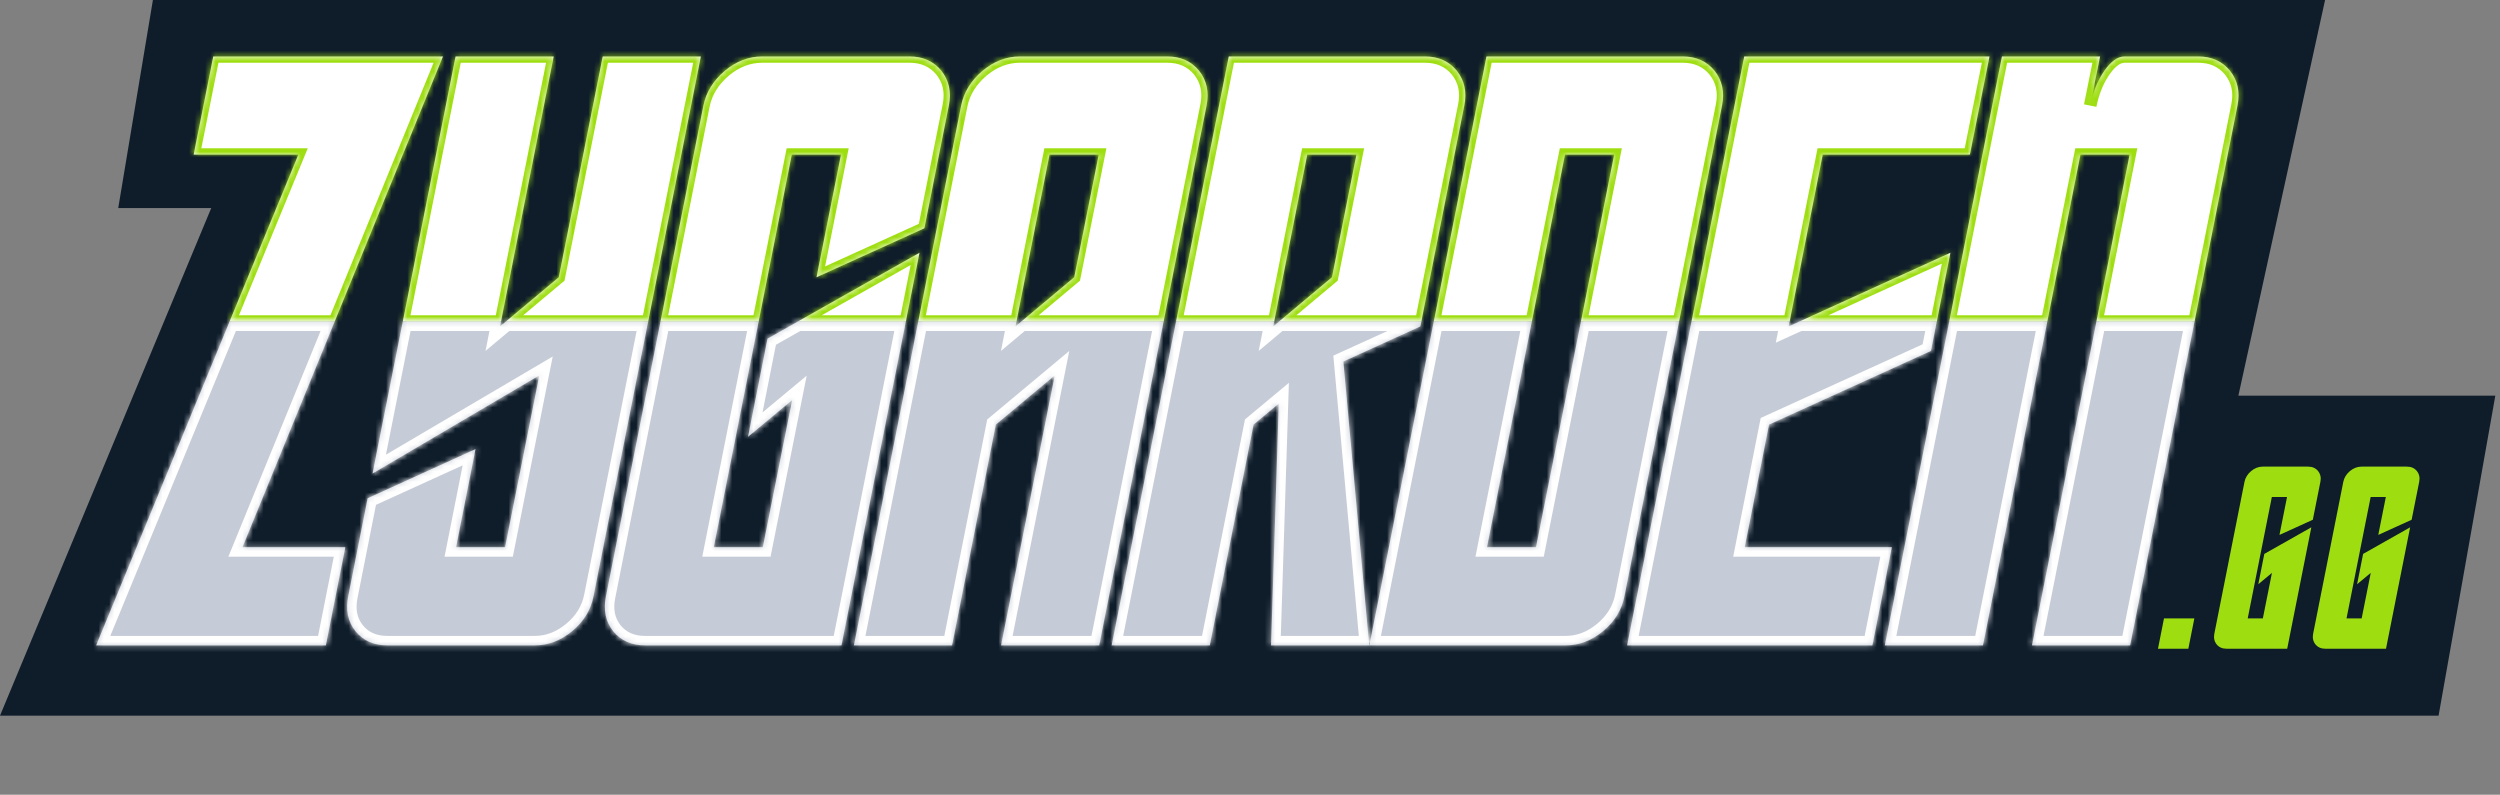
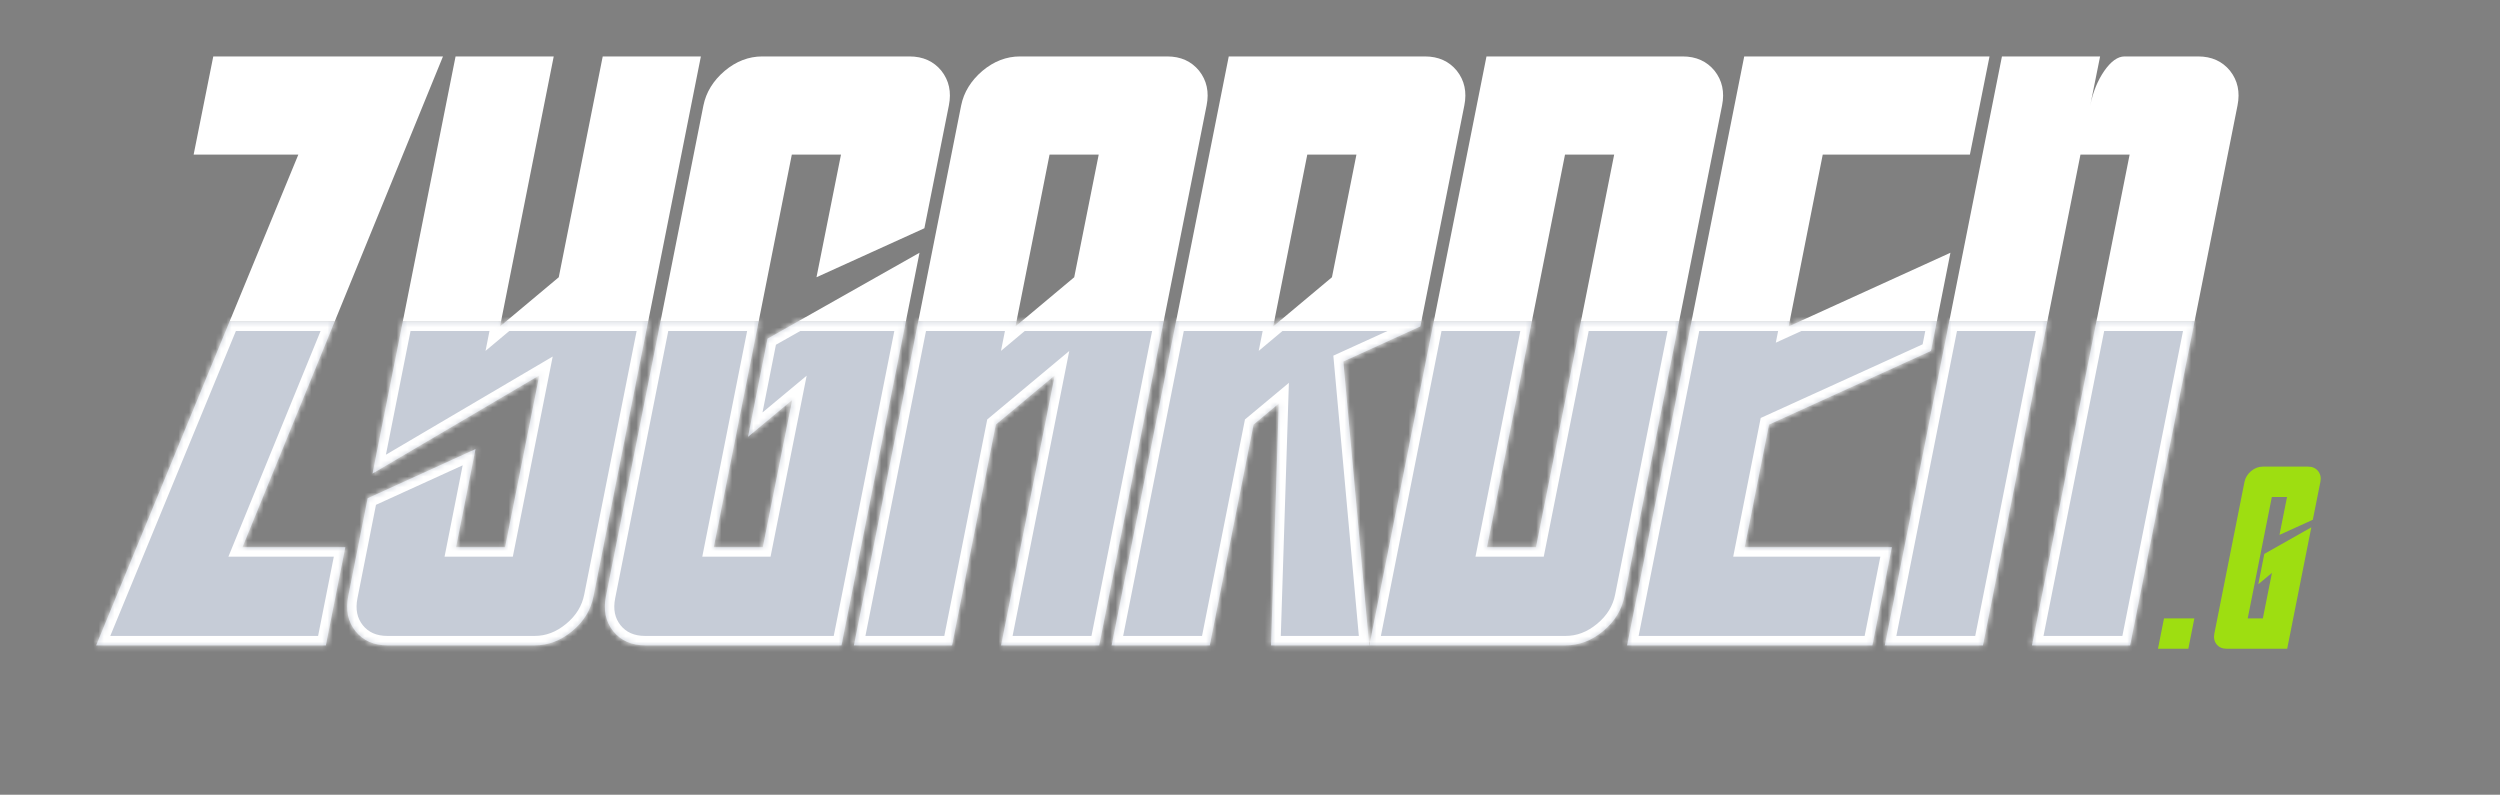
<svg xmlns="http://www.w3.org/2000/svg" fill="none" height="100%" overflow="visible" preserveAspectRatio="none" style="display: block;" viewBox="0 0 469.5 149.25" width="100%">
  <rect x="0" y="0" width="469.5" height="149.25" fill="#808080" stroke="none" />
  <g id="logo-zygarden">
    <g id="Logo">
-       <path d="M457.965 134.399H0L39.669 39.077H22.203L28.715 0H436.65L420.368 74.305H468.622L457.965 134.399Z" fill="#0F1D2B" id="Vector 18" />
      <g id="Subtract">
        <mask fill="white" id="path-2-inside-1_0_36">
-           <path d="M62.85 60.391H43.11L56.029 29.032H36.366L40.053 10.598H83.192L62.85 60.391ZM94.087 60.391H75.641L85.556 10.598H103.99L94.087 60.391ZM121.723 60.391H94.991L104.936 52.067L113.191 10.598H131.625L121.723 60.391ZM170.794 10.598C173.346 10.598 175.332 11.511 176.781 13.276C178.231 15.104 178.703 17.278 178.199 19.799L173.599 42.866L153.337 52.067L157.938 29.032H148.704L142.473 60.391H124.041L132.098 19.831C132.602 17.31 133.957 15.136 136.1 13.308C138.242 11.512 140.606 10.598 143.158 10.598H170.794ZM170.116 60.391H149.815L172.685 47.466L170.116 60.391ZM219.195 10.598C221.748 10.598 223.733 11.511 225.183 13.276C226.632 15.104 227.105 17.278 226.601 19.799L218.527 60.391H191.794L201.738 52.067L206.339 29.032H197.107L190.889 60.391H172.442L180.499 19.831C181.003 17.31 182.359 15.136 184.501 13.308C186.644 11.512 189.007 10.598 191.56 10.598H219.195ZM267.597 10.598C270.149 10.598 272.135 11.511 273.584 13.276C275.034 15.104 275.506 17.278 275.002 19.799L266.927 60.391H240.195L250.14 52.067L254.74 29.032H245.508L239.29 60.391H220.858L230.76 10.598H267.597ZM315.999 10.598C318.551 10.598 320.536 11.512 321.985 13.276C323.435 15.104 323.909 17.278 323.404 19.799L315.33 60.391H296.897L303.142 29.032H293.909L287.678 60.391H269.26L279.162 10.598H315.999ZM369.946 29.032H342.311L336.094 60.391H317.661L327.564 10.598H373.633L369.946 29.032ZM363.729 60.391H337.908L366.291 47.466L363.729 60.391ZM392.54 19.831C393.044 17.31 393.926 15.136 395.187 13.308C396.447 11.512 397.708 10.598 399 10.598H412.802C415.354 10.598 417.34 11.511 418.789 13.276C420.239 15.104 420.711 17.278 420.207 19.799L412.134 60.391H393.705L399.945 29.032H390.712L384.483 60.391H366.063L375.965 10.598H394.4L392.54 19.831Z" />
-         </mask>
+           </mask>
        <path d="M62.85 60.391H43.11L56.029 29.032H36.366L40.053 10.598H83.192L62.85 60.391ZM94.087 60.391H75.641L85.556 10.598H103.99L94.087 60.391ZM121.723 60.391H94.991L104.936 52.067L113.191 10.598H131.625L121.723 60.391ZM170.794 10.598C173.346 10.598 175.332 11.511 176.781 13.276C178.231 15.104 178.703 17.278 178.199 19.799L173.599 42.866L153.337 52.067L157.938 29.032H148.704L142.473 60.391H124.041L132.098 19.831C132.602 17.31 133.957 15.136 136.1 13.308C138.242 11.512 140.606 10.598 143.158 10.598H170.794ZM170.116 60.391H149.815L172.685 47.466L170.116 60.391ZM219.195 10.598C221.748 10.598 223.733 11.511 225.183 13.276C226.632 15.104 227.105 17.278 226.601 19.799L218.527 60.391H191.794L201.738 52.067L206.339 29.032H197.107L190.889 60.391H172.442L180.499 19.831C181.003 17.31 182.359 15.136 184.501 13.308C186.644 11.512 189.007 10.598 191.56 10.598H219.195ZM267.597 10.598C270.149 10.598 272.135 11.511 273.584 13.276C275.034 15.104 275.506 17.278 275.002 19.799L266.927 60.391H240.195L250.14 52.067L254.74 29.032H245.508L239.29 60.391H220.858L230.76 10.598H267.597ZM315.999 10.598C318.551 10.598 320.536 11.512 321.985 13.276C323.435 15.104 323.909 17.278 323.404 19.799L315.33 60.391H296.897L303.142 29.032H293.909L287.678 60.391H269.26L279.162 10.598H315.999ZM369.946 29.032H342.311L336.094 60.391H317.661L327.564 10.598H373.633L369.946 29.032ZM363.729 60.391H337.908L366.291 47.466L363.729 60.391ZM392.54 19.831C393.044 17.31 393.926 15.136 395.187 13.308C396.447 11.512 397.708 10.598 399 10.598H412.802C415.354 10.598 417.34 11.511 418.789 13.276C420.239 15.104 420.711 17.278 420.207 19.799L412.134 60.391H393.705L399.945 29.032H390.712L384.483 60.391H366.063L375.965 10.598H394.4L392.54 19.831Z" fill="white" />
-         <path d="M62.85 60.391V61.575H63.645L63.946 60.839L62.85 60.391ZM43.11 60.391L42.016 59.94L41.342 61.575H43.11V60.391ZM56.029 29.032L57.124 29.483L57.798 27.848H56.029V29.032ZM36.366 29.032L35.205 28.799L34.922 30.216H36.366V29.032ZM40.053 10.598V9.414H39.082L38.892 10.366L40.053 10.598ZM83.192 10.598L84.289 11.046L84.955 9.414H83.192V10.598ZM94.087 60.391V61.575H95.059L95.248 60.622L94.087 60.391ZM75.641 60.391L74.479 60.16L74.198 61.575H75.641V60.391ZM85.556 10.598V9.414H84.584L84.394 10.367L85.556 10.598ZM103.99 10.598L105.152 10.829L105.433 9.414H103.99V10.598ZM121.723 60.391V61.575H122.695L122.884 60.622L121.723 60.391ZM94.991 60.391L94.231 59.483L91.732 61.575H94.991V60.391ZM104.936 52.067L105.696 52.975L106.016 52.707L106.097 52.298L104.936 52.067ZM113.191 10.598V9.414H112.22L112.03 10.367L113.191 10.598ZM131.625 10.598L132.786 10.829L133.068 9.414H131.625V10.598ZM176.781 13.276L177.709 12.54L177.703 12.532L177.696 12.524L176.781 13.276ZM178.199 19.799L177.038 19.567L177.038 19.568L178.199 19.799ZM173.599 42.866L174.088 43.944L174.641 43.693L174.76 43.097L173.599 42.866ZM153.337 52.067L152.176 51.835L151.723 54.1L153.827 53.145L153.337 52.067ZM157.938 29.032L159.099 29.264L159.382 27.848H157.938V29.032ZM148.704 29.032V27.848H147.732L147.543 28.801L148.704 29.032ZM142.473 60.391V61.575H143.445L143.634 60.622L142.473 60.391ZM124.041 60.391L122.88 60.16L122.599 61.575H124.041V60.391ZM132.098 19.831L130.937 19.598L130.936 19.6L132.098 19.831ZM136.1 13.308L135.339 12.401L135.331 12.407L136.1 13.308ZM143.158 10.598V9.414H143.158L143.158 10.598ZM170.116 60.391V61.575H171.088L171.278 60.622L170.116 60.391ZM149.815 60.391L149.232 59.36L145.312 61.575H149.815V60.391ZM172.685 47.466L173.846 47.697L174.349 45.166L172.102 46.435L172.685 47.466ZM225.183 13.276L226.11 12.54L226.104 12.532L226.098 12.524L225.183 13.276ZM226.601 19.799L225.44 19.567L225.439 19.568L226.601 19.799ZM218.527 60.391V61.575H219.499L219.689 60.622L218.527 60.391ZM191.794 60.391L191.034 59.483L188.535 61.575H191.794V60.391ZM201.738 52.067L202.498 52.975L202.818 52.707L202.9 52.299L201.738 52.067ZM206.339 29.032L207.5 29.264L207.783 27.848H206.339V29.032ZM197.107 29.032V27.848H196.134L195.945 28.801L197.107 29.032ZM190.889 60.391V61.575H191.861L192.05 60.621L190.889 60.391ZM172.442 60.391L171.281 60.16L171 61.575H172.442V60.391ZM180.499 19.831L179.338 19.598L179.338 19.6L180.499 19.831ZM184.501 13.308L183.74 12.401L183.733 12.407L184.501 13.308ZM191.56 10.598V9.414H191.56L191.56 10.598ZM273.584 13.276L274.512 12.54L274.506 12.532L274.499 12.524L273.584 13.276ZM275.002 19.799L273.841 19.567L273.841 19.568L275.002 19.799ZM266.927 60.391V61.575H267.899L268.088 60.622L266.927 60.391ZM240.195 60.391L239.435 59.483L236.936 61.575H240.195V60.391ZM250.14 52.067L250.9 52.975L251.219 52.707L251.301 52.299L250.14 52.067ZM254.74 29.032L255.902 29.264L256.184 27.848H254.74V29.032ZM245.508 29.032V27.848H244.536L244.346 28.801L245.508 29.032ZM239.29 60.391V61.575H240.263L240.452 60.621L239.29 60.391ZM220.858 60.391L219.697 60.16L219.416 61.575H220.858V60.391ZM230.76 10.598V9.414H229.788L229.598 10.367L230.76 10.598ZM315.999 10.598L315.999 9.414H315.999V10.598ZM321.985 13.276L322.913 12.54L322.907 12.532L322.9 12.524L321.985 13.276ZM323.404 19.799L322.243 19.567L322.243 19.568L323.404 19.799ZM315.33 60.391V61.575H316.302L316.492 60.622L315.33 60.391ZM296.897 60.391L295.735 60.16L295.453 61.575H296.897V60.391ZM303.142 29.032L304.303 29.263L304.585 27.848H303.142V29.032ZM293.909 29.032V27.848H292.937L292.748 28.801L293.909 29.032ZM287.678 60.391V61.575H288.65L288.839 60.622L287.678 60.391ZM269.26 60.391L268.098 60.16L267.817 61.575H269.26V60.391ZM279.162 10.598V9.414H278.19L278.001 10.367L279.162 10.598ZM369.946 29.032V30.216H370.917L371.108 29.264L369.946 29.032ZM342.311 29.032V27.848H341.338L341.149 28.802L342.311 29.032ZM336.094 60.391V61.575H337.066L337.255 60.621L336.094 60.391ZM317.661 60.391L316.5 60.16L316.218 61.575H317.661V60.391ZM327.564 10.598V9.414H326.592L326.402 10.367L327.564 10.598ZM373.633 10.598L374.794 10.83L375.077 9.414H373.633V10.598ZM363.729 60.391V61.575H364.701L364.89 60.621L363.729 60.391ZM337.908 60.391L337.418 59.313L337.908 61.575V60.391ZM366.291 47.466L367.453 47.697L367.902 45.432L365.8 46.389L366.291 47.466ZM392.54 19.831L391.379 19.598L393.701 20.064L392.54 19.831ZM395.187 13.308L394.217 12.628L394.212 12.636L395.187 13.308ZM418.789 13.276L419.717 12.54L419.711 12.532L419.704 12.524L418.789 13.276ZM420.207 19.799L419.046 19.567L419.046 19.568L420.207 19.799ZM412.134 60.391V61.575H413.106L413.295 60.622L412.134 60.391ZM393.705 60.391L392.544 60.16L392.262 61.575H393.705V60.391ZM399.945 29.032L401.107 29.263L401.388 27.848H399.945V29.032ZM390.712 29.032V27.848H389.74L389.551 28.801L390.712 29.032ZM384.483 60.391V61.575H385.456L385.645 60.622L384.483 60.391ZM366.063 60.391L364.901 60.16L364.62 61.575H366.063V60.391ZM375.965 10.598V9.414H374.993L374.804 10.367L375.965 10.598ZM394.4 10.598L395.56 10.832L395.846 9.414H394.4V10.598ZM62.85 60.391V59.207H43.11V60.391V61.575H62.85V60.391ZM43.11 60.391L44.205 60.842L57.124 29.483L56.029 29.032L54.934 28.581L42.016 59.94L43.11 60.391ZM56.029 29.032V27.848H36.366V29.032V30.216H56.029V29.032ZM36.366 29.032L37.527 29.264L41.214 10.83L40.053 10.598L38.892 10.366L35.205 28.799L36.366 29.032ZM40.053 10.598V11.782H83.192V10.598V9.414H40.053V10.598ZM83.192 10.598L82.096 10.15L61.754 59.943L62.85 60.391L63.946 60.839L84.289 11.046L83.192 10.598ZM94.087 60.391V59.207H75.641V60.391V61.575H94.087V60.391ZM75.641 60.391L76.802 60.622L86.717 10.829L85.556 10.598L84.394 10.367L74.479 60.16L75.641 60.391ZM85.556 10.598V11.782H103.99V10.598V9.414H85.556V10.598ZM103.99 10.598L102.829 10.367L92.926 60.16L94.087 60.391L95.248 60.622L105.152 10.829L103.99 10.598ZM121.723 60.391V59.207H94.991V60.391V61.575H121.723V60.391ZM94.991 60.391L95.751 61.299L105.696 52.975L104.936 52.067L104.176 51.159L94.231 59.483L94.991 60.391ZM104.936 52.067L106.097 52.298L114.353 10.829L113.191 10.598L112.03 10.367L103.774 51.836L104.936 52.067ZM113.191 10.598V11.782H131.625V10.598V9.414H113.191V10.598ZM131.625 10.598L130.464 10.367L120.561 60.16L121.723 60.391L122.884 60.622L132.786 10.829L131.625 10.598ZM170.794 10.598V11.782C173.025 11.782 174.662 12.561 175.866 14.027L176.781 13.276L177.696 12.524C176.002 10.462 173.668 9.414 170.794 9.414V10.598ZM176.781 13.276L175.854 14.012C177.063 15.537 177.482 17.348 177.038 19.567L178.199 19.799L179.36 20.032C179.925 17.209 179.399 14.67 177.709 12.54L176.781 13.276ZM178.199 19.799L177.038 19.568L172.437 42.634L173.599 42.866L174.76 43.097L179.361 20.031L178.199 19.799ZM173.599 42.866L173.109 41.788L152.847 50.989L153.337 52.067L153.827 53.145L174.088 43.944L173.599 42.866ZM153.337 52.067L154.498 52.299L159.099 29.264L157.938 29.032L156.776 28.8L152.176 51.835L153.337 52.067ZM157.938 29.032V27.848H148.704V29.032V30.216H157.938V29.032ZM148.704 29.032L147.543 28.801L141.311 60.16L142.473 60.391L143.634 60.622L149.866 29.262L148.704 29.032ZM142.473 60.391V59.207H124.041V60.391V61.575H142.473V60.391ZM124.041 60.391L125.203 60.622L133.259 20.061L132.098 19.831L130.936 19.6L122.88 60.16L124.041 60.391ZM132.098 19.831L133.259 20.063C133.704 17.836 134.9 15.888 136.868 14.209L136.1 13.308L135.331 12.407C133.014 14.384 131.5 16.783 130.937 19.598L132.098 19.831ZM136.1 13.308L136.86 14.216C138.814 12.578 140.914 11.782 143.158 11.782L143.158 10.598L143.158 9.414C140.298 9.414 137.671 10.446 135.339 12.401L136.1 13.308ZM143.158 10.598V11.782H170.794V10.598V9.414H143.158V10.598ZM170.116 60.391V59.207H149.815V60.391V61.575H170.116V60.391ZM149.815 60.391L150.397 61.422L173.267 48.497L172.685 47.466L172.102 46.435L149.232 59.36L149.815 60.391ZM172.685 47.466L171.523 47.236L168.955 60.16L170.116 60.391L171.278 60.622L173.846 47.697L172.685 47.466ZM219.195 10.598V11.782C221.426 11.782 223.063 12.561 224.268 14.027L225.183 13.276L226.098 12.524C224.403 10.462 222.069 9.414 219.195 9.414V10.598ZM225.183 13.276L224.255 14.012C225.464 15.537 225.883 17.348 225.44 19.567L226.601 19.799L227.762 20.032C228.326 17.209 227.8 14.67 226.11 12.54L225.183 13.276ZM226.601 19.799L225.439 19.568L217.366 60.16L218.527 60.391L219.689 60.622L227.762 20.03L226.601 19.799ZM218.527 60.391V59.207H191.794V60.391V61.575H218.527V60.391ZM191.794 60.391L192.554 61.299L202.498 52.975L201.738 52.067L200.978 51.159L191.034 59.483L191.794 60.391ZM201.738 52.067L202.9 52.299L207.5 29.264L206.339 29.032L205.178 28.8L200.577 51.835L201.738 52.067ZM206.339 29.032V27.848H197.107V29.032V30.216H206.339V29.032ZM197.107 29.032L195.945 28.801L189.727 60.161L190.889 60.391L192.05 60.621L198.268 29.262L197.107 29.032ZM190.889 60.391V59.207H172.442V60.391V61.575H190.889V60.391ZM172.442 60.391L173.604 60.622L181.661 20.061L180.499 19.831L179.338 19.6L171.281 60.16L172.442 60.391ZM180.499 19.831L181.66 20.063C182.106 17.836 183.302 15.888 185.27 14.209L184.501 13.308L183.733 12.407C181.416 14.384 179.901 16.783 179.338 19.598L180.499 19.831ZM184.501 13.308L185.262 14.216C187.215 12.578 189.316 11.782 191.56 11.782L191.56 10.598L191.56 9.414C188.699 9.414 186.072 10.446 183.74 12.401L184.501 13.308ZM191.56 10.598V11.782H219.195V10.598V9.414H191.56V10.598ZM267.597 10.598V11.782C269.827 11.782 271.464 12.561 272.669 14.028L273.584 13.276L274.499 12.524C272.805 10.462 270.471 9.414 267.597 9.414V10.598ZM273.584 13.276L272.656 14.012C273.866 15.537 274.285 17.348 273.841 19.567L275.002 19.799L276.163 20.032C276.728 17.209 276.201 14.67 274.512 12.54L273.584 13.276ZM275.002 19.799L273.841 19.568L265.765 60.16L266.927 60.391L268.088 60.622L276.163 20.03L275.002 19.799ZM266.927 60.391V59.207H240.195V60.391V61.575H266.927V60.391ZM240.195 60.391L240.955 61.299L250.9 52.975L250.14 52.067L249.38 51.159L239.435 59.483L240.195 60.391ZM250.14 52.067L251.301 52.299L255.902 29.264L254.74 29.032L253.579 28.8L248.979 51.835L250.14 52.067ZM254.74 29.032V27.848H245.508V29.032V30.216H254.74V29.032ZM245.508 29.032L244.346 28.801L238.129 60.161L239.29 60.391L240.452 60.621L246.669 29.262L245.508 29.032ZM239.29 60.391V59.207H220.858V60.391V61.575H239.29V60.391ZM220.858 60.391L222.02 60.622L231.921 10.829L230.76 10.598L229.598 10.367L219.697 60.16L220.858 60.391ZM230.76 10.598V11.782H267.597V10.598V9.414H230.76V10.598ZM315.999 10.598L315.999 11.782C318.229 11.782 319.866 12.561 321.07 14.028L321.985 13.276L322.9 12.524C321.206 10.462 318.873 9.414 315.999 9.414L315.999 10.598ZM321.985 13.276L321.058 14.012C322.267 15.537 322.687 17.349 322.243 19.567L323.404 19.799L324.566 20.032C325.13 17.208 324.603 14.67 322.913 12.54L321.985 13.276ZM323.404 19.799L322.243 19.568L314.169 60.16L315.33 60.391L316.492 60.622L324.566 20.03L323.404 19.799ZM315.33 60.391V59.207H296.897V60.391V61.575H315.33V60.391ZM296.897 60.391L298.058 60.622L304.303 29.263L303.142 29.032L301.98 28.8L295.735 60.16L296.897 60.391ZM303.142 29.032V27.848H293.909V29.032V30.216H303.142V29.032ZM293.909 29.032L292.748 28.801L286.516 60.16L287.678 60.391L288.839 60.622L295.071 29.262L293.909 29.032ZM287.678 60.391V59.207H269.26V60.391V61.575H287.678V60.391ZM269.26 60.391L270.421 60.622L280.324 10.829L279.162 10.598L278.001 10.367L268.098 60.16L269.26 60.391ZM279.162 10.598V11.782H315.999V10.598V9.414H279.162V10.598ZM369.946 29.032V27.848H342.311V29.032V30.216H369.946V29.032ZM342.311 29.032L341.149 28.802L334.932 60.161L336.094 60.391L337.255 60.621L343.472 29.262L342.311 29.032ZM336.094 60.391V59.207H317.661V60.391V61.575H336.094V60.391ZM317.661 60.391L318.823 60.622L328.725 10.829L327.564 10.598L326.402 10.367L316.5 60.16L317.661 60.391ZM327.564 10.598V11.782H373.633V10.598V9.414H327.564V10.598ZM373.633 10.598L372.472 10.366L368.785 28.799L369.946 29.032L371.108 29.264L374.794 10.83L373.633 10.598ZM363.729 60.391V59.207H337.908V60.391V61.575H363.729V60.391ZM337.908 60.391L338.399 61.469L366.782 48.544L366.291 47.466L365.8 46.389L337.418 59.313L337.908 60.391ZM366.291 47.466L365.13 47.236L362.567 60.161L363.729 60.391L364.89 60.621L367.453 47.697L366.291 47.466ZM392.54 19.831L393.701 20.063C394.179 17.675 395.006 15.656 396.161 13.98L395.187 13.308L394.212 12.636C392.847 14.615 391.91 16.945 391.379 19.598L392.54 19.831ZM395.187 13.308L396.156 13.988C397.357 12.276 398.31 11.782 399 11.782V10.598V9.414C397.107 9.414 395.537 10.748 394.217 12.628L395.187 13.308ZM399 10.598V11.782H412.802V10.598V9.414H399V10.598ZM412.802 10.598V11.782C415.033 11.782 416.67 12.561 417.874 14.027L418.789 13.276L419.704 12.524C418.01 10.462 415.676 9.414 412.802 9.414V10.598ZM418.789 13.276L417.861 14.012C419.071 15.537 419.49 17.348 419.046 19.567L420.207 19.799L421.368 20.032C421.933 17.209 421.406 14.67 419.717 12.54L418.789 13.276ZM420.207 19.799L419.046 19.568L410.973 60.16L412.134 60.391L413.295 60.622L421.368 20.03L420.207 19.799ZM412.134 60.391V59.207H393.705V60.391V61.575H412.134V60.391ZM393.705 60.391L394.867 60.622L401.107 29.263L399.945 29.032L398.784 28.801L392.544 60.16L393.705 60.391ZM399.945 29.032V27.848H390.712V29.032V30.216H399.945V29.032ZM390.712 29.032L389.551 28.801L383.322 60.16L384.483 60.391L385.645 60.622L391.873 29.262L390.712 29.032ZM384.483 60.391V59.207H366.063V60.391V61.575H384.483V60.391ZM366.063 60.391L367.224 60.622L377.126 10.829L375.965 10.598L374.804 10.367L364.901 60.16L366.063 60.391ZM375.965 10.598V11.782H394.4V10.598V9.414H375.965V10.598ZM394.4 10.598L393.239 10.364L391.379 19.597L392.54 19.831L393.701 20.064L395.56 10.832L394.4 10.598Z" fill="#9EDE11" mask="url(#path-2-inside-1_0_36)" />
+         <path d="M62.85 60.391V61.575H63.645L63.946 60.839L62.85 60.391ZM43.11 60.391L42.016 59.94L41.342 61.575H43.11V60.391ZM56.029 29.032L57.124 29.483L57.798 27.848H56.029V29.032ZM36.366 29.032L35.205 28.799L34.922 30.216H36.366V29.032ZM40.053 10.598V9.414H39.082L38.892 10.366L40.053 10.598ZM83.192 10.598L84.289 11.046L84.955 9.414H83.192V10.598ZM94.087 60.391V61.575H95.059L95.248 60.622L94.087 60.391ZM75.641 60.391L74.479 60.16L74.198 61.575H75.641V60.391ZM85.556 10.598V9.414H84.584L84.394 10.367L85.556 10.598ZM103.99 10.598L105.152 10.829L105.433 9.414H103.99V10.598ZM121.723 60.391V61.575H122.695L122.884 60.622L121.723 60.391ZM94.991 60.391L94.231 59.483L91.732 61.575H94.991V60.391ZM104.936 52.067L105.696 52.975L106.016 52.707L106.097 52.298L104.936 52.067ZM113.191 10.598V9.414H112.22L112.03 10.367L113.191 10.598ZM131.625 10.598L132.786 10.829L133.068 9.414H131.625V10.598ZM176.781 13.276L177.709 12.54L177.703 12.532L177.696 12.524L176.781 13.276ZM178.199 19.799L177.038 19.567L177.038 19.568L178.199 19.799ZM173.599 42.866L174.088 43.944L174.641 43.693L174.76 43.097L173.599 42.866ZM153.337 52.067L152.176 51.835L151.723 54.1L153.827 53.145L153.337 52.067ZM157.938 29.032L159.099 29.264L159.382 27.848H157.938V29.032ZM148.704 29.032V27.848H147.732L147.543 28.801L148.704 29.032ZM142.473 60.391V61.575H143.445L143.634 60.622L142.473 60.391ZM124.041 60.391L122.88 60.16L122.599 61.575H124.041V60.391ZM132.098 19.831L130.937 19.598L130.936 19.6L132.098 19.831ZM136.1 13.308L135.339 12.401L135.331 12.407L136.1 13.308ZM143.158 10.598V9.414H143.158L143.158 10.598ZM170.116 60.391V61.575H171.088L171.278 60.622L170.116 60.391ZM149.815 60.391L149.232 59.36L145.312 61.575H149.815V60.391ZM172.685 47.466L173.846 47.697L174.349 45.166L172.102 46.435L172.685 47.466ZM225.183 13.276L226.11 12.54L226.104 12.532L226.098 12.524L225.183 13.276ZM226.601 19.799L225.44 19.567L225.439 19.568L226.601 19.799ZM218.527 60.391V61.575H219.499L219.689 60.622L218.527 60.391ZM191.794 60.391L191.034 59.483L188.535 61.575H191.794V60.391ZM201.738 52.067L202.498 52.975L202.818 52.707L202.9 52.299L201.738 52.067ZM206.339 29.032L207.5 29.264L207.783 27.848H206.339V29.032ZM197.107 29.032V27.848H196.134L195.945 28.801L197.107 29.032ZM190.889 60.391V61.575H191.861L192.05 60.621L190.889 60.391ZM172.442 60.391L171.281 60.16L171 61.575H172.442V60.391ZM180.499 19.831L179.338 19.598L179.338 19.6L180.499 19.831ZM184.501 13.308L183.74 12.401L183.733 12.407L184.501 13.308ZM191.56 10.598V9.414H191.56L191.56 10.598ZM273.584 13.276L274.512 12.54L274.506 12.532L274.499 12.524L273.584 13.276ZM275.002 19.799L273.841 19.567L273.841 19.568L275.002 19.799ZM266.927 60.391V61.575H267.899L268.088 60.622L266.927 60.391ZM240.195 60.391L239.435 59.483L236.936 61.575H240.195V60.391ZM250.14 52.067L250.9 52.975L251.219 52.707L251.301 52.299L250.14 52.067ZM254.74 29.032L255.902 29.264L256.184 27.848H254.74V29.032ZM245.508 29.032V27.848H244.536L244.346 28.801L245.508 29.032ZM239.29 60.391V61.575H240.263L240.452 60.621L239.29 60.391ZM220.858 60.391L219.697 60.16L219.416 61.575H220.858V60.391ZM230.76 10.598V9.414H229.788L229.598 10.367L230.76 10.598ZM315.999 10.598L315.999 9.414H315.999V10.598ZM321.985 13.276L322.913 12.54L322.907 12.532L322.9 12.524L321.985 13.276ZM323.404 19.799L322.243 19.567L322.243 19.568L323.404 19.799ZM315.33 60.391V61.575H316.302L316.492 60.622L315.33 60.391ZM296.897 60.391L295.735 60.16L295.453 61.575H296.897V60.391ZM303.142 29.032L304.303 29.263L304.585 27.848H303.142V29.032ZM293.909 29.032V27.848H292.937L292.748 28.801L293.909 29.032ZM287.678 60.391V61.575H288.65L288.839 60.622L287.678 60.391ZM269.26 60.391L268.098 60.16L267.817 61.575H269.26V60.391ZM279.162 10.598V9.414H278.19L278.001 10.367L279.162 10.598ZM369.946 29.032V30.216H370.917L371.108 29.264L369.946 29.032ZM342.311 29.032V27.848H341.338L341.149 28.802L342.311 29.032ZM336.094 60.391V61.575H337.066L337.255 60.621L336.094 60.391ZM317.661 60.391L316.5 60.16L316.218 61.575H317.661V60.391ZM327.564 10.598V9.414H326.592L326.402 10.367L327.564 10.598ZM373.633 10.598L374.794 10.83L375.077 9.414H373.633V10.598ZM363.729 60.391V61.575H364.701L364.89 60.621L363.729 60.391ZM337.908 60.391L337.418 59.313L337.908 61.575V60.391ZM366.291 47.466L367.453 47.697L367.902 45.432L365.8 46.389L366.291 47.466ZM392.54 19.831L391.379 19.598L393.701 20.064L392.54 19.831ZM395.187 13.308L394.217 12.628L394.212 12.636L395.187 13.308ZM418.789 13.276L419.717 12.54L419.711 12.532L419.704 12.524L418.789 13.276ZM420.207 19.799L419.046 19.567L419.046 19.568L420.207 19.799ZM412.134 60.391V61.575H413.106L413.295 60.622L412.134 60.391ZM393.705 60.391L392.544 60.16L392.262 61.575H393.705V60.391ZM399.945 29.032L401.107 29.263L401.388 27.848H399.945V29.032ZM390.712 29.032V27.848H389.74L389.551 28.801L390.712 29.032ZM384.483 60.391V61.575H385.456L385.645 60.622L384.483 60.391ZM366.063 60.391L364.901 60.16L364.62 61.575H366.063V60.391ZM375.965 10.598V9.414H374.993L374.804 10.367L375.965 10.598ZM394.4 10.598L395.56 10.832L395.846 9.414H394.4V10.598ZM62.85 60.391V59.207H43.11V60.391V61.575H62.85V60.391ZM43.11 60.391L44.205 60.842L57.124 29.483L56.029 29.032L54.934 28.581L42.016 59.94L43.11 60.391ZM56.029 29.032V27.848H36.366V29.032V30.216H56.029V29.032ZM36.366 29.032L37.527 29.264L41.214 10.83L40.053 10.598L38.892 10.366L35.205 28.799L36.366 29.032ZM40.053 10.598V11.782H83.192V10.598V9.414H40.053V10.598ZM83.192 10.598L82.096 10.15L61.754 59.943L62.85 60.391L63.946 60.839L84.289 11.046L83.192 10.598ZM94.087 60.391V59.207H75.641V60.391V61.575H94.087V60.391ZM75.641 60.391L76.802 60.622L86.717 10.829L85.556 10.598L84.394 10.367L74.479 60.16L75.641 60.391ZM85.556 10.598V11.782H103.99V10.598V9.414H85.556V10.598ZM103.99 10.598L102.829 10.367L92.926 60.16L94.087 60.391L95.248 60.622L105.152 10.829L103.99 10.598ZM121.723 60.391V59.207H94.991V60.391V61.575H121.723V60.391ZM94.991 60.391L95.751 61.299L105.696 52.975L104.936 52.067L104.176 51.159L94.231 59.483L94.991 60.391ZM104.936 52.067L106.097 52.298L114.353 10.829L113.191 10.598L112.03 10.367L103.774 51.836L104.936 52.067ZM113.191 10.598V11.782H131.625V10.598V9.414H113.191V10.598ZM131.625 10.598L130.464 10.367L120.561 60.16L121.723 60.391L122.884 60.622L132.786 10.829L131.625 10.598ZM170.794 10.598V11.782C173.025 11.782 174.662 12.561 175.866 14.027L176.781 13.276L177.696 12.524C176.002 10.462 173.668 9.414 170.794 9.414V10.598ZM176.781 13.276L175.854 14.012C177.063 15.537 177.482 17.348 177.038 19.567L178.199 19.799L179.36 20.032C179.925 17.209 179.399 14.67 177.709 12.54L176.781 13.276ZM178.199 19.799L177.038 19.568L172.437 42.634L173.599 42.866L174.76 43.097L179.361 20.031L178.199 19.799ZM173.599 42.866L173.109 41.788L152.847 50.989L153.337 52.067L153.827 53.145L174.088 43.944L173.599 42.866ZM153.337 52.067L154.498 52.299L159.099 29.264L157.938 29.032L156.776 28.8L152.176 51.835L153.337 52.067ZM157.938 29.032V27.848H148.704V29.032V30.216H157.938V29.032ZM148.704 29.032L147.543 28.801L141.311 60.16L142.473 60.391L143.634 60.622L149.866 29.262L148.704 29.032ZM142.473 60.391V59.207H124.041V60.391V61.575H142.473V60.391ZM124.041 60.391L125.203 60.622L133.259 20.061L132.098 19.831L130.936 19.6L122.88 60.16L124.041 60.391ZM132.098 19.831L133.259 20.063C133.704 17.836 134.9 15.888 136.868 14.209L136.1 13.308L135.331 12.407C133.014 14.384 131.5 16.783 130.937 19.598L132.098 19.831ZM136.1 13.308L136.86 14.216C138.814 12.578 140.914 11.782 143.158 11.782L143.158 10.598L143.158 9.414C140.298 9.414 137.671 10.446 135.339 12.401L136.1 13.308ZM143.158 10.598V11.782H170.794V10.598V9.414H143.158V10.598ZM170.116 60.391V59.207H149.815V60.391V61.575H170.116V60.391ZM149.815 60.391L150.397 61.422L173.267 48.497L172.685 47.466L172.102 46.435L149.232 59.36L149.815 60.391ZM172.685 47.466L171.523 47.236L168.955 60.16L170.116 60.391L171.278 60.622L173.846 47.697L172.685 47.466ZM219.195 10.598V11.782C221.426 11.782 223.063 12.561 224.268 14.027L225.183 13.276L226.098 12.524C224.403 10.462 222.069 9.414 219.195 9.414V10.598ZM225.183 13.276L224.255 14.012C225.464 15.537 225.883 17.348 225.44 19.567L226.601 19.799L227.762 20.032C228.326 17.209 227.8 14.67 226.11 12.54L225.183 13.276ZM226.601 19.799L225.439 19.568L217.366 60.16L218.527 60.391L219.689 60.622L227.762 20.03L226.601 19.799ZM218.527 60.391V59.207H191.794V60.391V61.575H218.527V60.391ZM191.794 60.391L192.554 61.299L202.498 52.975L201.738 52.067L200.978 51.159L191.034 59.483L191.794 60.391ZM201.738 52.067L202.9 52.299L207.5 29.264L206.339 29.032L205.178 28.8L200.577 51.835L201.738 52.067ZM206.339 29.032V27.848H197.107V29.032V30.216H206.339V29.032ZM197.107 29.032L195.945 28.801L189.727 60.161L190.889 60.391L192.05 60.621L198.268 29.262L197.107 29.032ZM190.889 60.391V59.207H172.442V60.391V61.575H190.889V60.391ZM172.442 60.391L173.604 60.622L181.661 20.061L180.499 19.831L179.338 19.6L171.281 60.16L172.442 60.391ZM180.499 19.831L181.66 20.063C182.106 17.836 183.302 15.888 185.27 14.209L183.733 12.407C181.416 14.384 179.901 16.783 179.338 19.598L180.499 19.831ZM184.501 13.308L185.262 14.216C187.215 12.578 189.316 11.782 191.56 11.782L191.56 10.598L191.56 9.414C188.699 9.414 186.072 10.446 183.74 12.401L184.501 13.308ZM191.56 10.598V11.782H219.195V10.598V9.414H191.56V10.598ZM267.597 10.598V11.782C269.827 11.782 271.464 12.561 272.669 14.028L273.584 13.276L274.499 12.524C272.805 10.462 270.471 9.414 267.597 9.414V10.598ZM273.584 13.276L272.656 14.012C273.866 15.537 274.285 17.348 273.841 19.567L275.002 19.799L276.163 20.032C276.728 17.209 276.201 14.67 274.512 12.54L273.584 13.276ZM275.002 19.799L273.841 19.568L265.765 60.16L266.927 60.391L268.088 60.622L276.163 20.03L275.002 19.799ZM266.927 60.391V59.207H240.195V60.391V61.575H266.927V60.391ZM240.195 60.391L240.955 61.299L250.9 52.975L250.14 52.067L249.38 51.159L239.435 59.483L240.195 60.391ZM250.14 52.067L251.301 52.299L255.902 29.264L254.74 29.032L253.579 28.8L248.979 51.835L250.14 52.067ZM254.74 29.032V27.848H245.508V29.032V30.216H254.74V29.032ZM245.508 29.032L244.346 28.801L238.129 60.161L239.29 60.391L240.452 60.621L246.669 29.262L245.508 29.032ZM239.29 60.391V59.207H220.858V60.391V61.575H239.29V60.391ZM220.858 60.391L222.02 60.622L231.921 10.829L230.76 10.598L229.598 10.367L219.697 60.16L220.858 60.391ZM230.76 10.598V11.782H267.597V10.598V9.414H230.76V10.598ZM315.999 10.598L315.999 11.782C318.229 11.782 319.866 12.561 321.07 14.028L321.985 13.276L322.9 12.524C321.206 10.462 318.873 9.414 315.999 9.414L315.999 10.598ZM321.985 13.276L321.058 14.012C322.267 15.537 322.687 17.349 322.243 19.567L323.404 19.799L324.566 20.032C325.13 17.208 324.603 14.67 322.913 12.54L321.985 13.276ZM323.404 19.799L322.243 19.568L314.169 60.16L315.33 60.391L316.492 60.622L324.566 20.03L323.404 19.799ZM315.33 60.391V59.207H296.897V60.391V61.575H315.33V60.391ZM296.897 60.391L298.058 60.622L304.303 29.263L303.142 29.032L301.98 28.8L295.735 60.16L296.897 60.391ZM303.142 29.032V27.848H293.909V29.032V30.216H303.142V29.032ZM293.909 29.032L292.748 28.801L286.516 60.16L287.678 60.391L288.839 60.622L295.071 29.262L293.909 29.032ZM287.678 60.391V59.207H269.26V60.391V61.575H287.678V60.391ZM269.26 60.391L270.421 60.622L280.324 10.829L279.162 10.598L278.001 10.367L268.098 60.16L269.26 60.391ZM279.162 10.598V11.782H315.999V10.598V9.414H279.162V10.598ZM369.946 29.032V27.848H342.311V29.032V30.216H369.946V29.032ZM342.311 29.032L341.149 28.802L334.932 60.161L336.094 60.391L337.255 60.621L343.472 29.262L342.311 29.032ZM336.094 60.391V59.207H317.661V60.391V61.575H336.094V60.391ZM317.661 60.391L318.823 60.622L328.725 10.829L327.564 10.598L326.402 10.367L316.5 60.16L317.661 60.391ZM327.564 10.598V11.782H373.633V10.598V9.414H327.564V10.598ZM373.633 10.598L372.472 10.366L368.785 28.799L369.946 29.032L371.108 29.264L374.794 10.83L373.633 10.598ZM363.729 60.391V59.207H337.908V60.391V61.575H363.729V60.391ZM337.908 60.391L338.399 61.469L366.782 48.544L366.291 47.466L365.8 46.389L337.418 59.313L337.908 60.391ZM366.291 47.466L365.13 47.236L362.567 60.161L363.729 60.391L364.89 60.621L367.453 47.697L366.291 47.466ZM392.54 19.831L393.701 20.063C394.179 17.675 395.006 15.656 396.161 13.98L395.187 13.308L394.212 12.636C392.847 14.615 391.91 16.945 391.379 19.598L392.54 19.831ZM395.187 13.308L396.156 13.988C397.357 12.276 398.31 11.782 399 11.782V10.598V9.414C397.107 9.414 395.537 10.748 394.217 12.628L395.187 13.308ZM399 10.598V11.782H412.802V10.598V9.414H399V10.598ZM412.802 10.598V11.782C415.033 11.782 416.67 12.561 417.874 14.027L418.789 13.276L419.704 12.524C418.01 10.462 415.676 9.414 412.802 9.414V10.598ZM418.789 13.276L417.861 14.012C419.071 15.537 419.49 17.348 419.046 19.567L420.207 19.799L421.368 20.032C421.933 17.209 421.406 14.67 419.717 12.54L418.789 13.276ZM420.207 19.799L419.046 19.568L410.973 60.16L412.134 60.391L413.295 60.622L421.368 20.03L420.207 19.799ZM412.134 60.391V59.207H393.705V60.391V61.575H412.134V60.391ZM393.705 60.391L394.867 60.622L401.107 29.263L399.945 29.032L398.784 28.801L392.544 60.16L393.705 60.391ZM399.945 29.032V27.848H390.712V29.032V30.216H399.945V29.032ZM390.712 29.032L389.551 28.801L383.322 60.16L384.483 60.391L385.645 60.622L391.873 29.262L390.712 29.032ZM384.483 60.391V59.207H366.063V60.391V61.575H384.483V60.391ZM366.063 60.391L367.224 60.622L377.126 10.829L375.965 10.598L374.804 10.367L364.901 60.16L366.063 60.391ZM375.965 10.598V11.782H394.4V10.598V9.414H375.965V10.598ZM394.4 10.598L393.239 10.364L391.379 19.597L392.54 19.831L393.701 20.064L395.56 10.832L394.4 10.598Z" fill="#9EDE11" mask="url(#path-2-inside-1_0_36)" />
      </g>
      <g id="Subtract_2">
        <mask fill="white" id="path-4-inside-2_0_36">
          <path d="M45.536 102.769H64.853L61.197 121.203H18.058L43.111 60.391H62.849L45.536 102.769ZM111.458 112.002C110.953 114.554 109.63 116.728 107.456 118.525C105.282 120.321 102.95 121.203 100.398 121.203H72.762C70.21 121.203 68.193 120.321 66.744 118.525C65.326 116.728 64.884 114.554 65.388 112.002L69.044 93.568L89.305 84.335L85.65 102.769H94.851L101.28 70.501L69.958 88.936L75.641 60.391H94.087L93.906 61.3L94.992 60.391H121.722L111.458 112.002ZM158.032 121.203H121.164C118.611 121.203 116.595 120.321 115.145 118.525C113.727 116.728 113.286 114.554 113.79 112.002L124.042 60.391H142.473L134.051 102.769H143.254L148.767 75.134L140.48 82.034L144.135 63.601L149.816 60.391H170.117L158.032 121.203ZM206.433 121.203H188L198.083 70.501L187.022 79.734L178.798 121.203H160.364L172.443 60.391H190.89L190.71 61.3L191.796 60.391H218.528L206.433 121.203ZM266.747 61.3L252.283 67.886L257.135 121.203H238.701L240.151 75.795L235.424 79.734L227.2 121.203H208.765L220.858 60.391H239.292L239.111 61.3L240.197 60.391H266.927L266.747 61.3ZM305.064 112.002C304.56 114.554 303.236 116.728 301.062 118.525C298.888 120.321 296.556 121.203 294.004 121.203H257.167L269.259 60.391H287.677L279.256 102.769H288.458L296.897 60.391H315.33L305.064 112.002ZM362.635 65.901L332.227 79.734L327.658 102.769H355.294L351.638 121.203H305.569L317.662 60.391H336.094L335.914 61.3L337.91 60.391H363.728L362.635 65.901ZM372.404 121.203H353.97L366.063 60.391H384.484L372.404 121.203ZM400.04 121.203H381.605L393.706 60.391H412.133L400.04 121.203Z" />
        </mask>
        <path d="M45.536 102.769H64.853L61.197 121.203H18.058L43.111 60.391H62.849L45.536 102.769ZM111.458 112.002C110.953 114.554 109.63 116.728 107.456 118.525C105.282 120.321 102.95 121.203 100.398 121.203H72.762C70.21 121.203 68.193 120.321 66.744 118.525C65.326 116.728 64.884 114.554 65.388 112.002L69.044 93.568L89.305 84.335L85.65 102.769H94.851L101.28 70.501L69.958 88.936L75.641 60.391H94.087L93.906 61.3L94.992 60.391H121.722L111.458 112.002ZM158.032 121.203H121.164C118.611 121.203 116.595 120.321 115.145 118.525C113.727 116.728 113.286 114.554 113.79 112.002L124.042 60.391H142.473L134.051 102.769H143.254L148.767 75.134L140.48 82.034L144.135 63.601L149.816 60.391H170.117L158.032 121.203ZM206.433 121.203H188L198.083 70.501L187.022 79.734L178.798 121.203H160.364L172.443 60.391H190.89L190.71 61.3L191.796 60.391H218.528L206.433 121.203ZM266.747 61.3L252.283 67.886L257.135 121.203H238.701L240.151 75.795L235.424 79.734L227.2 121.203H208.765L220.858 60.391H239.292L239.111 61.3L240.197 60.391H266.927L266.747 61.3ZM305.064 112.002C304.56 114.554 303.236 116.728 301.062 118.525C298.888 120.321 296.556 121.203 294.004 121.203H257.167L269.259 60.391H287.677L279.256 102.769H288.458L296.897 60.391H315.33L305.064 112.002ZM362.635 65.901L332.227 79.734L327.658 102.769H355.294L351.638 121.203H305.569L317.662 60.391H336.094L335.914 61.3L337.91 60.391H363.728L362.635 65.901ZM372.404 121.203H353.97L366.063 60.391H384.484L372.404 121.203ZM400.04 121.203H381.605L393.706 60.391H412.133L400.04 121.203Z" fill="#C6CCD7" />
        <path d="M45.536 102.769L43.892 102.097L42.891 104.545H45.536V102.769ZM64.853 102.769L66.595 103.114L67.016 100.993H64.853V102.769ZM61.197 121.203V122.979H62.655L62.939 121.549L61.197 121.203ZM18.058 121.203L16.416 120.527L15.405 122.979H18.058V121.203ZM43.111 60.391V58.615H41.922L41.469 59.714L43.111 60.391ZM62.849 60.391L64.493 61.063L65.494 58.615H62.849V60.391ZM111.458 112.002L109.716 111.656L109.715 111.658L111.458 112.002ZM107.456 118.525L108.587 119.894L108.587 119.894L107.456 118.525ZM100.398 121.203V122.979H100.398L100.398 121.203ZM66.744 118.525L65.35 119.625L65.356 119.633L65.362 119.64L66.744 118.525ZM65.388 112.002L63.646 111.657L63.646 111.658L65.388 112.002ZM69.044 93.568L68.307 91.951L67.478 92.329L67.301 93.222L69.044 93.568ZM89.305 84.335L91.048 84.681L91.721 81.282L88.569 82.719L89.305 84.335ZM85.65 102.769L83.908 102.423L83.487 104.545H85.65V102.769ZM94.851 102.769V104.545H96.308L96.593 103.116L94.851 102.769ZM101.28 70.501L103.022 70.848L103.797 66.959L100.379 68.97L101.28 70.501ZM69.958 88.936L68.216 88.589L67.441 92.478L70.859 90.466L69.958 88.936ZM75.641 60.391V58.615H74.184L73.899 60.044L75.641 60.391ZM94.087 60.391L95.829 60.737L96.25 58.615H94.087V60.391ZM93.906 61.3L92.164 60.954L91.181 65.898L95.046 62.662L93.906 61.3ZM94.992 60.391V58.615H94.346L93.852 59.029L94.992 60.391ZM121.722 60.391L123.464 60.737L123.887 58.615H121.722V60.391ZM158.032 121.203V122.979H159.49L159.774 121.549L158.032 121.203ZM115.145 118.525L113.751 119.625L113.757 119.633L113.763 119.64L115.145 118.525ZM113.79 112.002L112.048 111.656L112.047 111.658L113.79 112.002ZM124.042 60.391V58.615H122.584L122.299 60.045L124.042 60.391ZM142.473 60.391L144.215 60.737L144.637 58.615H142.473V60.391ZM134.051 102.769L132.309 102.423L131.887 104.545H134.051V102.769ZM143.254 102.769V104.545H144.71L144.995 103.116L143.254 102.769ZM148.767 75.134L150.509 75.481L151.492 70.553L147.631 73.769L148.767 75.134ZM140.48 82.034L138.738 81.689L137.762 86.609L141.617 83.399L140.48 82.034ZM144.135 63.601L143.262 62.054L142.552 62.456L142.393 63.255L144.135 63.601ZM149.816 60.391V58.615H149.349L148.942 58.844L149.816 60.391ZM170.117 60.391L171.859 60.737L172.281 58.615H170.117V60.391ZM206.433 121.203V122.979H207.891L208.175 121.55L206.433 121.203ZM188 121.203L186.258 120.857L185.835 122.979H188V121.203ZM198.083 70.501L199.825 70.848L200.806 65.914L196.944 69.138L198.083 70.501ZM187.022 79.734L185.884 78.371L185.402 78.773L185.28 79.389L187.022 79.734ZM178.798 121.203V122.979H180.257L180.541 121.549L178.798 121.203ZM160.364 121.203L158.622 120.857L158.2 122.979H160.364V121.203ZM172.443 60.391V58.615H170.985L170.701 60.045L172.443 60.391ZM190.89 60.391L192.632 60.737L193.054 58.615H190.89V60.391ZM190.71 61.3L188.967 60.954L187.985 65.898L191.85 62.662L190.71 61.3ZM191.796 60.391V58.615H191.15L190.655 59.029L191.796 60.391ZM218.528 60.391L220.27 60.737L220.692 58.615H218.528V60.391ZM266.747 61.3L267.483 62.916L268.311 62.539L268.489 61.646L266.747 61.3ZM252.283 67.886L251.547 66.269L250.4 66.792L250.514 68.047L252.283 67.886ZM257.135 121.203V122.979H259.081L258.904 121.042L257.135 121.203ZM238.701 121.203L236.926 121.147L236.867 122.979H238.701V121.203ZM240.151 75.795L241.926 75.852L242.053 71.898L239.014 74.431L240.151 75.795ZM235.424 79.734L234.287 78.37L233.804 78.772L233.682 79.389L235.424 79.734ZM227.2 121.203V122.979H228.658L228.942 121.549L227.2 121.203ZM208.765 121.203L207.023 120.857L206.601 122.979H208.765V121.203ZM220.858 60.391V58.615H219.4L219.116 60.044L220.858 60.391ZM239.292 60.391L241.034 60.737L241.456 58.615H239.292V60.391ZM239.111 61.3L237.369 60.954L236.386 65.898L240.251 62.662L239.111 61.3ZM240.197 60.391V58.615H239.552L239.057 59.029L240.197 60.391ZM266.927 60.391L268.67 60.737L269.091 58.615H266.927V60.391ZM305.064 112.002L303.322 111.656L303.322 111.658L305.064 112.002ZM301.062 118.525L302.193 119.894V119.894L301.062 118.525ZM257.167 121.203L255.425 120.857L255.002 122.979H257.167V121.203ZM269.259 60.391V58.615H267.802L267.517 60.044L269.259 60.391ZM287.677 60.391L289.42 60.737L289.841 58.615H287.677V60.391ZM279.256 102.769L277.514 102.423L277.093 104.545H279.256V102.769ZM288.458 102.769V104.545H289.915L290.2 103.116L288.458 102.769ZM296.897 60.391V58.615H295.44L295.155 60.044L296.897 60.391ZM315.33 60.391L317.072 60.737L317.494 58.615H315.33V60.391ZM362.635 65.901L363.371 67.517L364.2 67.14L364.378 66.246L362.635 65.901ZM332.227 79.734L331.492 78.118L330.662 78.495L330.485 79.389L332.227 79.734ZM327.658 102.769L325.916 102.423L325.495 104.545H327.658V102.769ZM355.294 102.769L357.036 103.114L357.457 100.993H355.294V102.769ZM351.638 121.203V122.979H353.097L353.381 121.549L351.638 121.203ZM305.569 121.203L303.827 120.857L303.405 122.979H305.569V121.203ZM317.662 60.391V58.615H316.204L315.92 60.044L317.662 60.391ZM336.094 60.391L337.836 60.737L338.258 58.615H336.094V60.391ZM335.914 61.3L334.172 60.954L333.496 64.353L336.65 62.916L335.914 61.3ZM337.91 60.391V58.615H337.524L337.174 58.774L337.91 60.391ZM363.728 60.391L365.47 60.736L365.891 58.615H363.728V60.391ZM372.404 121.203V122.979H373.862L374.146 121.549L372.404 121.203ZM353.97 121.203L352.228 120.857L351.806 122.979H353.97V121.203ZM366.063 60.391V58.615H364.605L364.321 60.044L366.063 60.391ZM384.484 60.391L386.226 60.737L386.648 58.615H384.484V60.391ZM400.04 121.203V122.979H401.497L401.782 121.55L400.04 121.203ZM381.605 121.203L379.863 120.857L379.441 122.979H381.605V121.203ZM393.706 60.391V58.615H392.248L391.964 60.044L393.706 60.391ZM412.133 60.391L413.876 60.737L414.298 58.615H412.133V60.391ZM45.536 102.769V104.545H64.853V102.769V100.993H45.536V102.769ZM64.853 102.769L63.111 102.423L59.455 120.858L61.197 121.203L62.939 121.549L66.595 103.114L64.853 102.769ZM61.197 121.203V119.427H18.058V121.203V122.979H61.197V121.203ZM18.058 121.203L19.701 121.88L44.753 61.067L43.111 60.391L41.469 59.714L16.416 120.527L18.058 121.203ZM43.111 60.391V62.167H62.849V60.391V58.615H43.111V60.391ZM62.849 60.391L61.205 59.719L43.892 102.097L45.536 102.769L47.18 103.44L64.493 61.063L62.849 60.391ZM111.458 112.002L109.715 111.658C109.296 113.78 108.206 115.601 106.324 117.155L107.456 118.525L108.587 119.894C111.054 117.856 112.611 115.329 113.2 112.346L111.458 112.002ZM107.456 118.525L106.324 117.155C104.434 118.717 102.495 119.427 100.398 119.427L100.398 121.203L100.398 122.979C103.406 122.979 106.129 121.924 108.587 119.894L107.456 118.525ZM100.398 121.203V119.427H72.762V121.203V122.979H100.398V121.203ZM72.762 121.203V119.427C70.669 119.427 69.192 118.731 68.126 117.409L66.744 118.525L65.362 119.64C67.194 121.911 69.751 122.979 72.762 122.979V121.203ZM66.744 118.525L68.138 117.424C67.093 116.1 66.71 114.476 67.131 112.346L65.388 112.002L63.646 111.658C63.058 114.633 63.559 117.357 65.35 119.625L66.744 118.525ZM65.388 112.002L67.131 112.348L70.786 93.913L69.044 93.568L67.301 93.222L63.646 111.657L65.388 112.002ZM69.044 93.568L69.78 95.184L90.042 85.951L89.305 84.335L88.569 82.719L68.307 91.951L69.044 93.568ZM89.305 84.335L87.563 83.99L83.908 102.423L85.65 102.769L87.392 103.114L91.048 84.681L89.305 84.335ZM85.65 102.769V104.545H94.851V102.769V100.993H85.65V102.769ZM94.851 102.769L96.593 103.116L103.022 70.848L101.28 70.501L99.538 70.154L93.109 102.422L94.851 102.769ZM101.28 70.501L100.379 68.97L69.057 87.405L69.958 88.936L70.859 90.466L102.181 72.032L101.28 70.501ZM69.958 88.936L71.7 89.283L77.383 60.738L75.641 60.391L73.899 60.044L68.216 88.589L69.958 88.936ZM75.641 60.391V62.167H94.087V60.391V58.615H75.641V60.391ZM94.087 60.391L92.344 60.045L92.164 60.954L93.906 61.3L95.648 61.646L95.829 60.737L94.087 60.391ZM93.906 61.3L95.046 62.662L96.132 61.753L94.992 60.391L93.852 59.029L92.766 59.938L93.906 61.3ZM94.992 60.391V62.167H121.722V60.391V58.615H94.992V60.391ZM121.722 60.391L119.98 60.044L109.716 111.656L111.458 112.002L113.2 112.349L123.464 60.737L121.722 60.391ZM158.032 121.203V119.427H121.164V121.203V122.979H158.032V121.203ZM121.164 121.203V119.427C119.071 119.427 117.594 118.731 116.527 117.409L115.145 118.525L113.763 119.64C115.596 121.911 118.152 122.979 121.164 122.979V121.203ZM115.145 118.525L116.539 117.424C115.494 116.1 115.112 114.476 115.532 112.346L113.79 112.002L112.047 111.658C111.46 114.633 111.96 117.357 113.751 119.625L115.145 118.525ZM113.79 112.002L115.532 112.348L125.784 60.737L124.042 60.391L122.299 60.045L112.048 111.656L113.79 112.002ZM124.042 60.391V62.167H142.473V60.391V58.615H124.042V60.391ZM142.473 60.391L140.731 60.045L132.309 102.423L134.051 102.769L135.794 103.115L144.215 60.737L142.473 60.391ZM134.051 102.769V104.545H143.254V102.769V100.993H134.051V102.769ZM143.254 102.769L144.995 103.116L150.509 75.481L148.767 75.134L147.025 74.786L141.512 102.421L143.254 102.769ZM148.767 75.134L147.631 73.769L139.344 80.669L140.48 82.034L141.617 83.399L149.904 76.499L148.767 75.134ZM140.48 82.034L142.222 82.38L145.878 63.946L144.135 63.601L142.393 63.255L138.738 81.689L140.48 82.034ZM144.135 63.601L145.009 65.147L150.69 61.937L149.816 60.391L148.942 58.844L143.262 62.054L144.135 63.601ZM149.816 60.391V62.167H170.117V60.391V58.615H149.816V60.391ZM170.117 60.391L168.375 60.045L156.29 120.857L158.032 121.203L159.774 121.549L171.859 60.737L170.117 60.391ZM206.433 121.203V119.427H188V121.203V122.979H206.433V121.203ZM188 121.203L189.742 121.55L199.825 70.848L198.083 70.501L196.341 70.155L186.258 120.857L188 121.203ZM198.083 70.501L196.944 69.138L185.884 78.371L187.022 79.734L188.16 81.098L199.221 71.865L198.083 70.501ZM187.022 79.734L185.28 79.389L177.056 120.858L178.798 121.203L180.541 121.549L188.764 80.08L187.022 79.734ZM178.798 121.203V119.427H160.364V121.203V122.979H178.798V121.203ZM160.364 121.203L162.106 121.549L174.185 60.737L172.443 60.391L170.701 60.045L158.622 120.857L160.364 121.203ZM172.443 60.391V62.167H190.89V60.391V58.615H172.443V60.391ZM190.89 60.391L189.148 60.045L188.967 60.954L190.71 61.3L192.452 61.646L192.632 60.737L190.89 60.391ZM190.71 61.3L191.85 62.662L192.936 61.753L191.796 60.391L190.655 59.029L189.569 59.938L190.71 61.3ZM191.796 60.391V62.167H218.528V60.391V58.615H191.796V60.391ZM218.528 60.391L216.786 60.044L204.691 120.857L206.433 121.203L208.175 121.55L220.27 60.737L218.528 60.391ZM266.747 61.3L266.011 59.684L251.547 66.269L252.283 67.886L253.019 69.502L267.483 62.916L266.747 61.3ZM252.283 67.886L250.514 68.047L255.366 121.364L257.135 121.203L258.904 121.042L254.052 67.725L252.283 67.886ZM257.135 121.203V119.427H238.701V121.203V122.979H257.135V121.203ZM238.701 121.203L240.476 121.26L241.926 75.852L240.151 75.795L238.376 75.738L236.926 121.147L238.701 121.203ZM240.151 75.795L239.014 74.431L234.287 78.37L235.424 79.734L236.562 81.099L241.288 77.159L240.151 75.795ZM235.424 79.734L233.682 79.389L225.458 120.858L227.2 121.203L228.942 121.549L237.167 80.08L235.424 79.734ZM227.2 121.203V119.427H208.765V121.203V122.979H227.2V121.203ZM208.765 121.203L210.507 121.55L222.6 60.737L220.858 60.391L219.116 60.044L207.023 120.857L208.765 121.203ZM220.858 60.391V62.167H239.292V60.391V58.615H220.858V60.391ZM239.292 60.391L237.549 60.045L237.369 60.954L239.111 61.3L240.853 61.646L241.034 60.737L239.292 60.391ZM239.111 61.3L240.251 62.662L241.337 61.753L240.197 60.391L239.057 59.029L237.971 59.938L239.111 61.3ZM240.197 60.391V62.167H266.927V60.391V58.615H240.197V60.391ZM266.927 60.391L265.185 60.045L265.005 60.954L266.747 61.3L268.489 61.646L268.67 60.737L266.927 60.391ZM305.064 112.002L303.322 111.658C302.902 113.78 301.812 115.601 299.931 117.155L301.062 118.525L302.193 119.894C304.66 117.856 306.217 115.329 306.807 112.346L305.064 112.002ZM301.062 118.525L299.931 117.155C298.041 118.717 296.101 119.427 294.004 119.427V121.203V122.979C297.011 122.979 299.735 121.925 302.193 119.894L301.062 118.525ZM294.004 121.203V119.427H257.167V121.203V122.979H294.004V121.203ZM257.167 121.203L258.909 121.55L271.001 60.737L269.259 60.391L267.517 60.044L255.425 120.857L257.167 121.203ZM269.259 60.391V62.167H287.677V60.391V58.615H269.259V60.391ZM287.677 60.391L285.935 60.045L277.514 102.423L279.256 102.769L280.999 103.115L289.42 60.737L287.677 60.391ZM279.256 102.769V104.545H288.458V102.769V100.993H279.256V102.769ZM288.458 102.769L290.2 103.116L298.639 60.738L296.897 60.391L295.155 60.044L286.716 102.422L288.458 102.769ZM296.897 60.391V62.167H315.33V60.391V58.615H296.897V60.391ZM315.33 60.391L313.588 60.044L303.322 111.656L305.064 112.002L306.806 112.349L317.072 60.737L315.33 60.391ZM362.635 65.901L361.9 64.284L331.492 78.118L332.227 79.734L332.963 81.351L363.371 67.517L362.635 65.901ZM332.227 79.734L330.485 79.389L325.916 102.423L327.658 102.769L329.4 103.114L333.969 80.08L332.227 79.734ZM327.658 102.769V104.545H355.294V102.769V100.993H327.658V102.769ZM355.294 102.769L353.551 102.423L349.896 120.858L351.638 121.203L353.381 121.549L357.036 103.114L355.294 102.769ZM351.638 121.203V119.427H305.569V121.203V122.979H351.638V121.203ZM305.569 121.203L307.311 121.55L319.404 60.737L317.662 60.391L315.92 60.044L303.827 120.857L305.569 121.203ZM317.662 60.391V62.167H336.094V60.391V58.615H317.662V60.391ZM336.094 60.391L334.352 60.045L334.172 60.954L335.914 61.3L337.656 61.646L337.836 60.737L336.094 60.391ZM335.914 61.3L336.65 62.916L338.646 62.007L337.91 60.391L337.174 58.774L335.177 59.684L335.914 61.3ZM337.91 60.391V62.167H363.728V60.391V58.615H337.91V60.391ZM363.728 60.391L361.986 60.045L360.893 65.555L362.635 65.901L364.378 66.246L365.47 60.736L363.728 60.391ZM372.404 121.203V119.427H353.97V121.203V122.979H372.404V121.203ZM353.97 121.203L355.712 121.55L367.805 60.737L366.063 60.391L364.321 60.044L352.228 120.857L353.97 121.203ZM366.063 60.391V62.167H384.484V60.391V58.615H366.063V60.391ZM384.484 60.391L382.742 60.045L370.662 120.857L372.404 121.203L374.146 121.549L386.226 60.737L384.484 60.391ZM400.04 121.203V119.427H381.605V121.203V122.979H400.04V121.203ZM381.605 121.203L383.347 121.55L395.448 60.737L393.706 60.391L391.964 60.044L379.863 120.857L381.605 121.203ZM393.706 60.391V62.167H412.133V60.391V58.615H393.706V60.391ZM412.133 60.391L410.391 60.044L398.298 120.857L400.04 121.203L401.782 121.55L413.876 60.737L412.133 60.391Z" fill="white" mask="url(#path-4-inside-2_0_36)" />
      </g>
      <g id="Logo Suffix">
-         <path d="M436.693 121.83C435.903 121.83 435.28 121.557 434.832 121.002C434.393 120.447 434.257 119.774 434.413 118.985L440.073 90.488C440.229 89.709 440.648 89.037 441.311 88.472C441.973 87.916 442.704 87.634 443.493 87.634H452.037C452.826 87.634 453.44 87.916 453.888 88.462C454.336 89.027 454.482 89.699 454.327 90.478L452.904 97.61L446.64 100.455L448.062 93.333H445.208L440.677 116.131H443.522L445.227 107.586L442.665 109.72L443.795 104.021L452.622 99.032L448.091 121.83H436.693Z" fill="#9EDE11" id="Vector" />
        <path d="M418.137 121.83C417.348 121.83 416.724 121.557 416.276 121.002C415.837 120.447 415.701 119.774 415.857 118.985L421.517 90.488C421.673 89.709 422.092 89.037 422.755 88.472C423.417 87.916 424.148 87.634 424.937 87.634H433.481C434.27 87.634 434.884 87.916 435.332 88.462C435.78 89.027 435.927 89.699 435.771 90.478L434.348 97.61L428.084 100.455L429.506 93.333H426.652L422.121 116.131H424.966L426.671 107.586L424.109 109.72L425.239 104.021L434.066 99.032L429.535 121.83H418.137Z" fill="#9EDE11" id="Vector_2" />
        <path d="M405.27 121.83L406.4 116.131H412.1L410.97 121.83H405.27Z" fill="#9EDE11" id="Vector_3" />
      </g>
    </g>
  </g>
</svg>